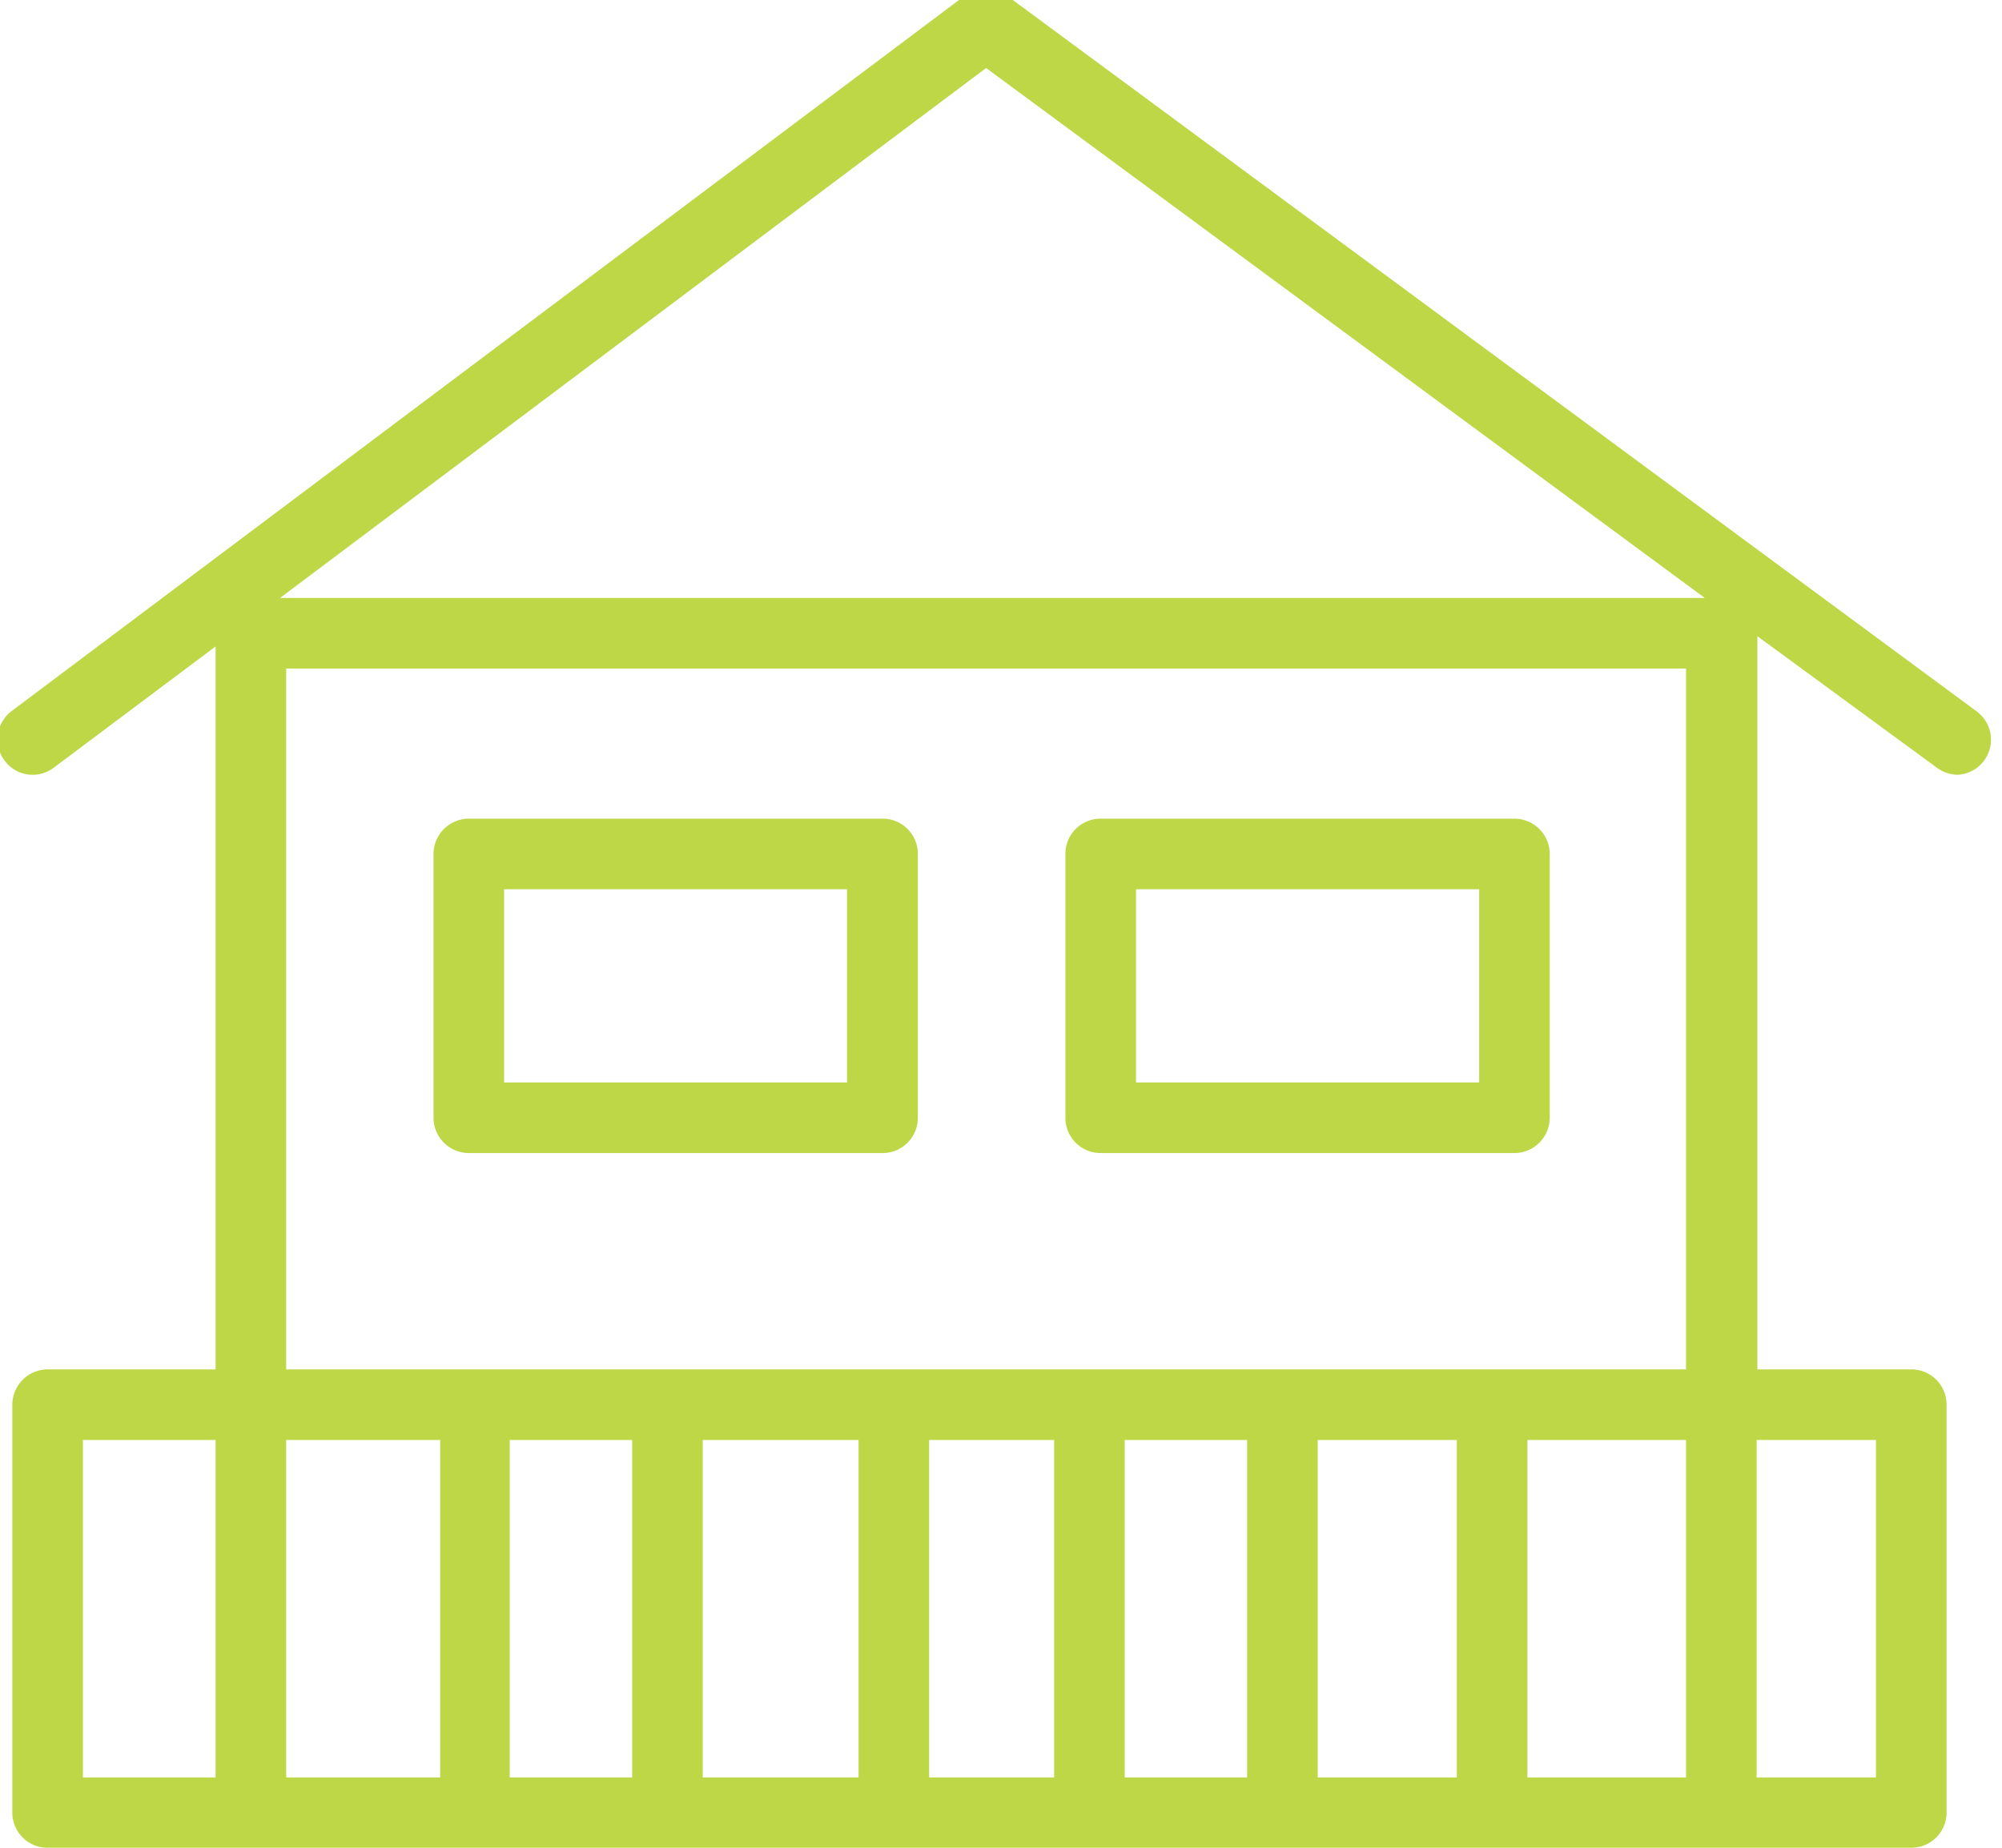
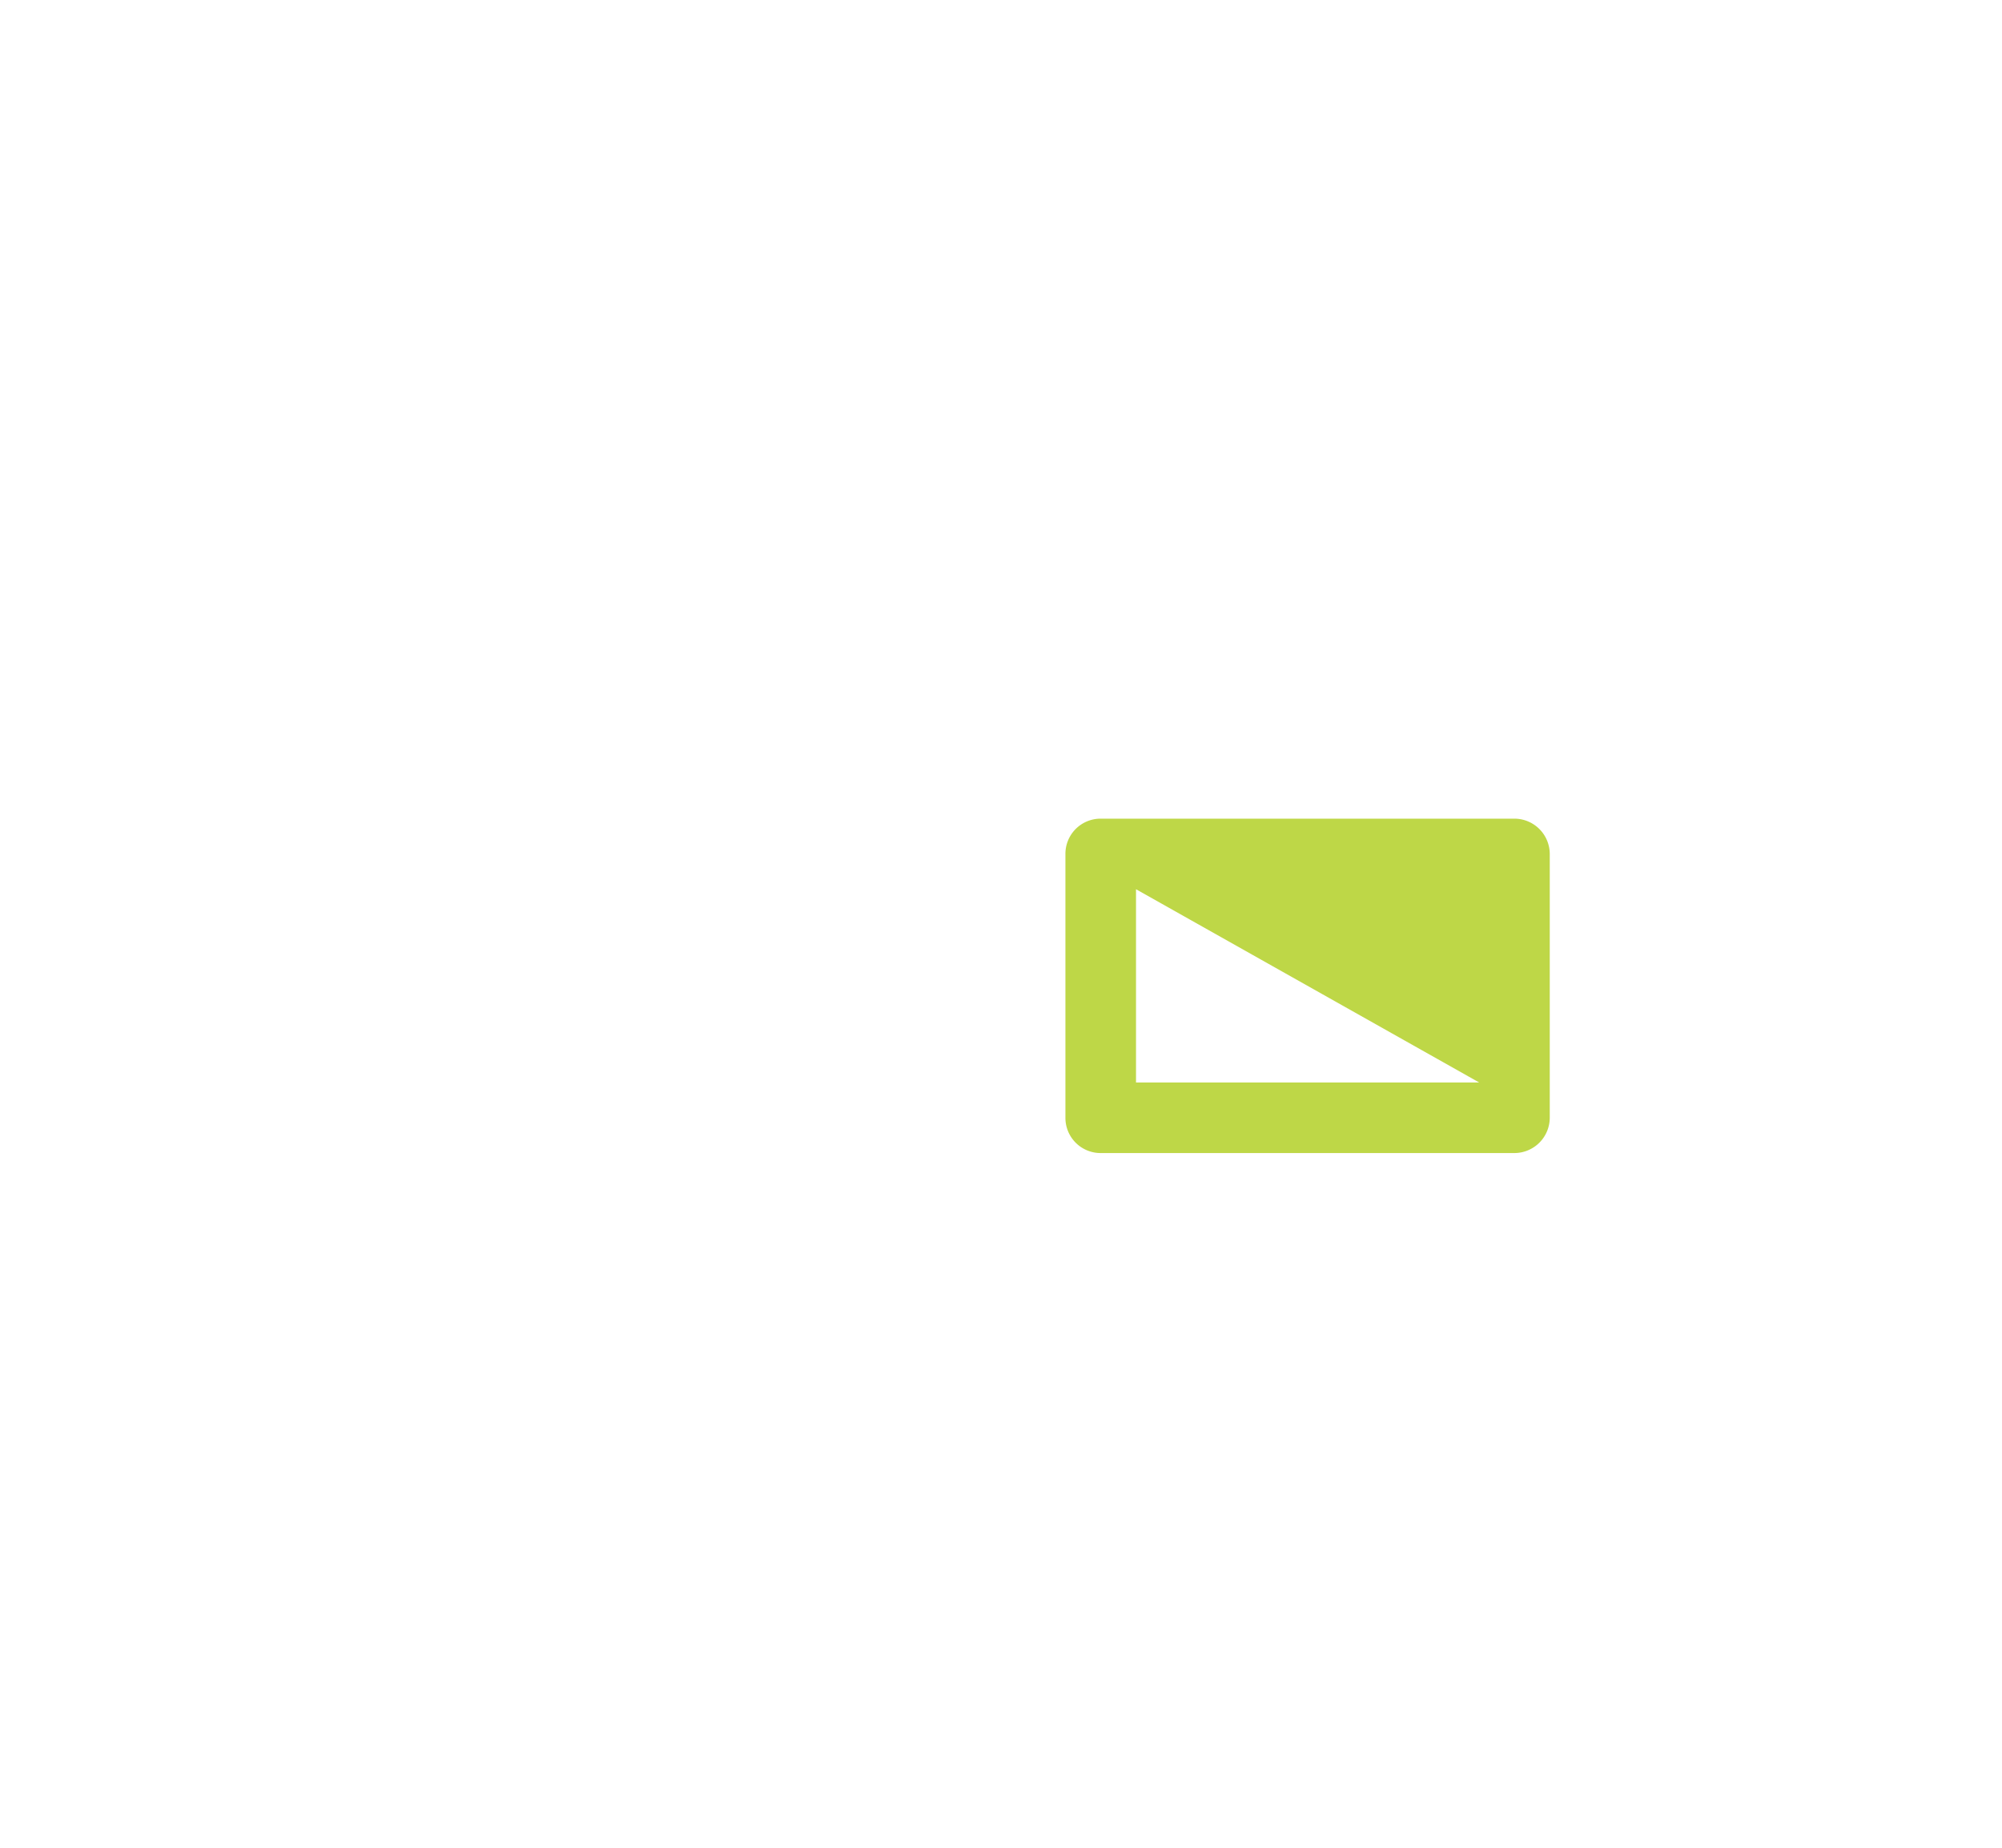
<svg xmlns="http://www.w3.org/2000/svg" id="Layer_1" data-name="Layer 1" viewBox="0 0 78 72">
  <defs>
    <style>.cls-1{fill:#BED747;}</style>
  </defs>
  <title>lodge</title>
-   <path class="cls-1" d="M34.39,31.9H18.27a1.38,1.38,0,0,0-1.38,1.38V43.55a1.38,1.38,0,0,0,1.38,1.38H34.39a1.37,1.37,0,0,0,1.37-1.38V33.28A1.37,1.37,0,0,0,34.39,31.9ZM33,42.18H19.64V34.65H33Z" />
-   <path class="cls-1" d="M59,31.9H42.88a1.37,1.37,0,0,0-1.37,1.38V43.55a1.37,1.37,0,0,0,1.37,1.38H59a1.38,1.38,0,0,0,1.38-1.38V33.28A1.38,1.38,0,0,0,59,31.9ZM57.63,42.18H44.26V34.65H57.63Z" />
-   <path class="cls-1" d="M77,27.71,39.23-.17a1.38,1.38,0,0,0-1.64,0L.45,27.71a1.38,1.38,0,0,0-.27,1.93,1.36,1.36,0,0,0,1.92.27l6.3-4.72V53.36H1.86A1.38,1.38,0,0,0,.48,54.74v15.9A1.37,1.37,0,0,0,1.86,72H74.47a1.37,1.37,0,0,0,1.37-1.37V54.74a1.37,1.37,0,0,0-1.37-1.38h-6V24.79l7,5.13a1.41,1.41,0,0,0,.82.27A1.37,1.37,0,0,0,77,27.71ZM3.23,56.11H8.4V69.26H3.23Zm7.92,0h6V69.26h-6Zm13.48,0V69.26H19.86V56.11Zm8.82,0V69.26H27.38V56.11Zm7.62,0V69.26H36.2V56.11Zm7.52,0V69.26H43.82V56.11Zm8.17,0V69.26H51.34V56.11Zm2.75,13.15V56.11h6.18V69.26ZM73.09,56.11V69.26H68.44V56.11ZM11.15,53.36V26.05H65.69V53.36ZM10.91,23.3,38.42,2.65l28,20.65Z" />
+   <path class="cls-1" d="M59,31.9H42.88a1.37,1.37,0,0,0-1.37,1.38V43.55a1.37,1.37,0,0,0,1.37,1.38H59a1.38,1.38,0,0,0,1.38-1.38V33.28A1.38,1.38,0,0,0,59,31.9ZM57.63,42.18H44.26V34.65Z" />
</svg>